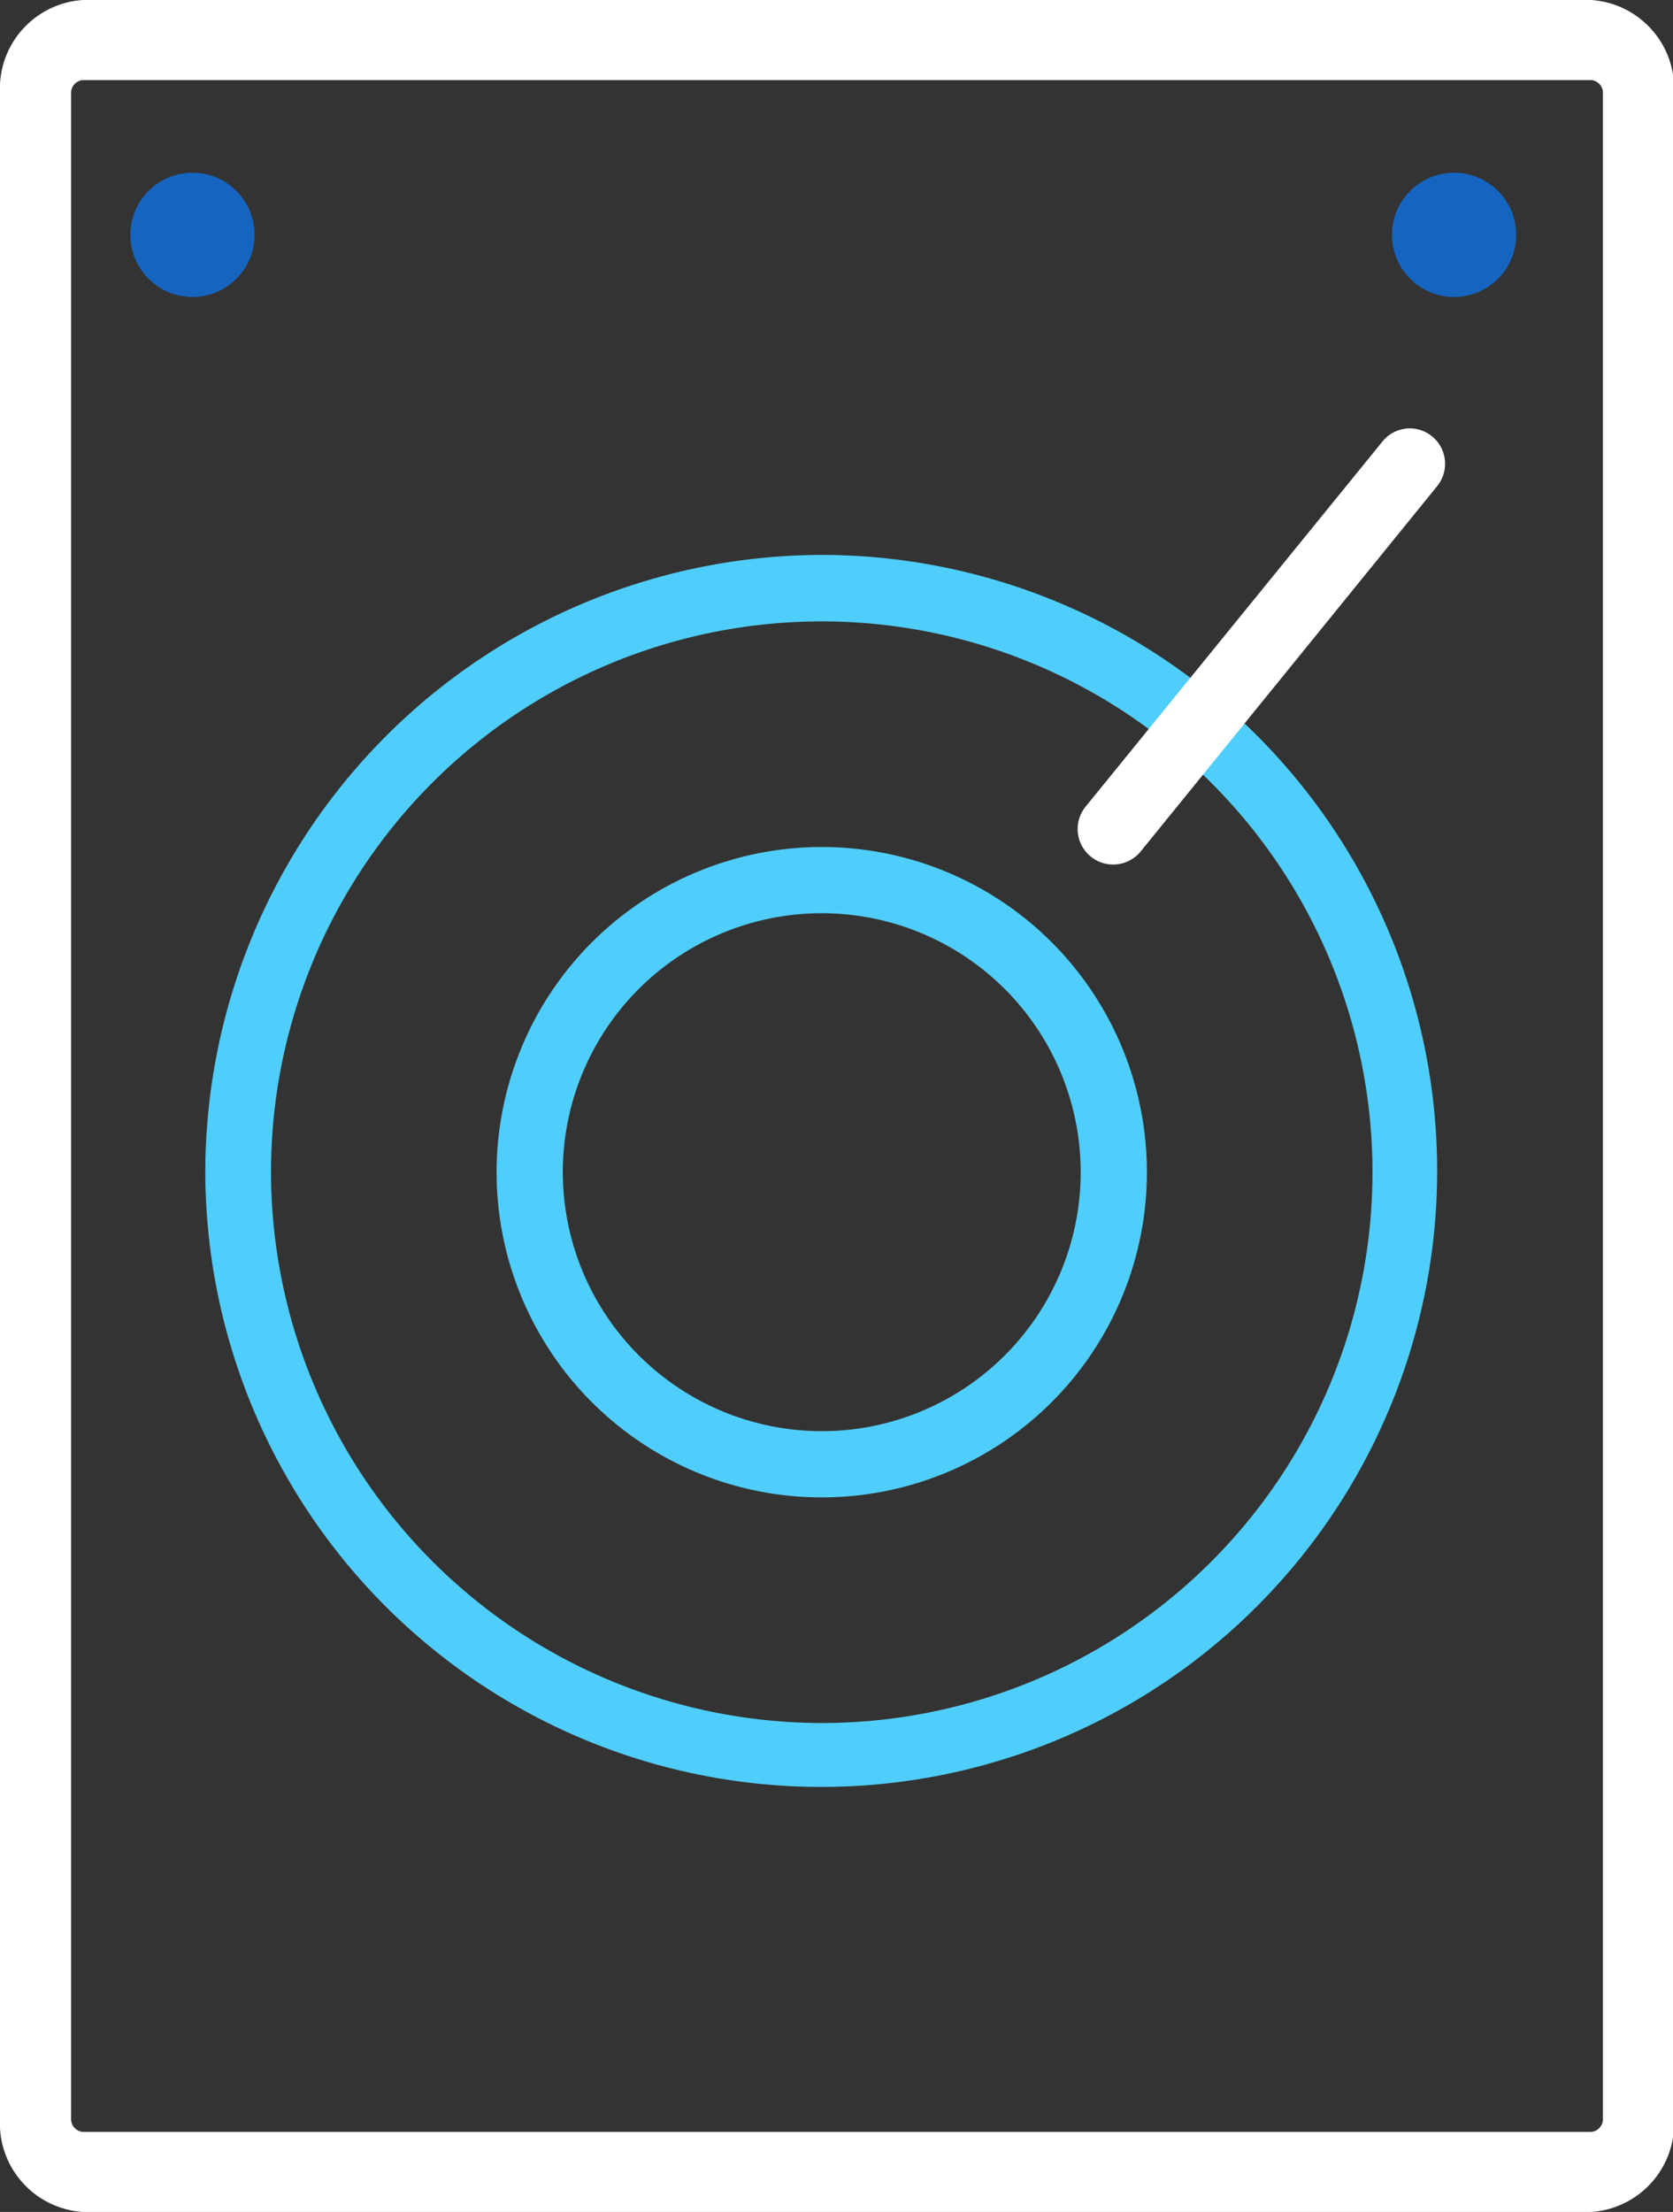
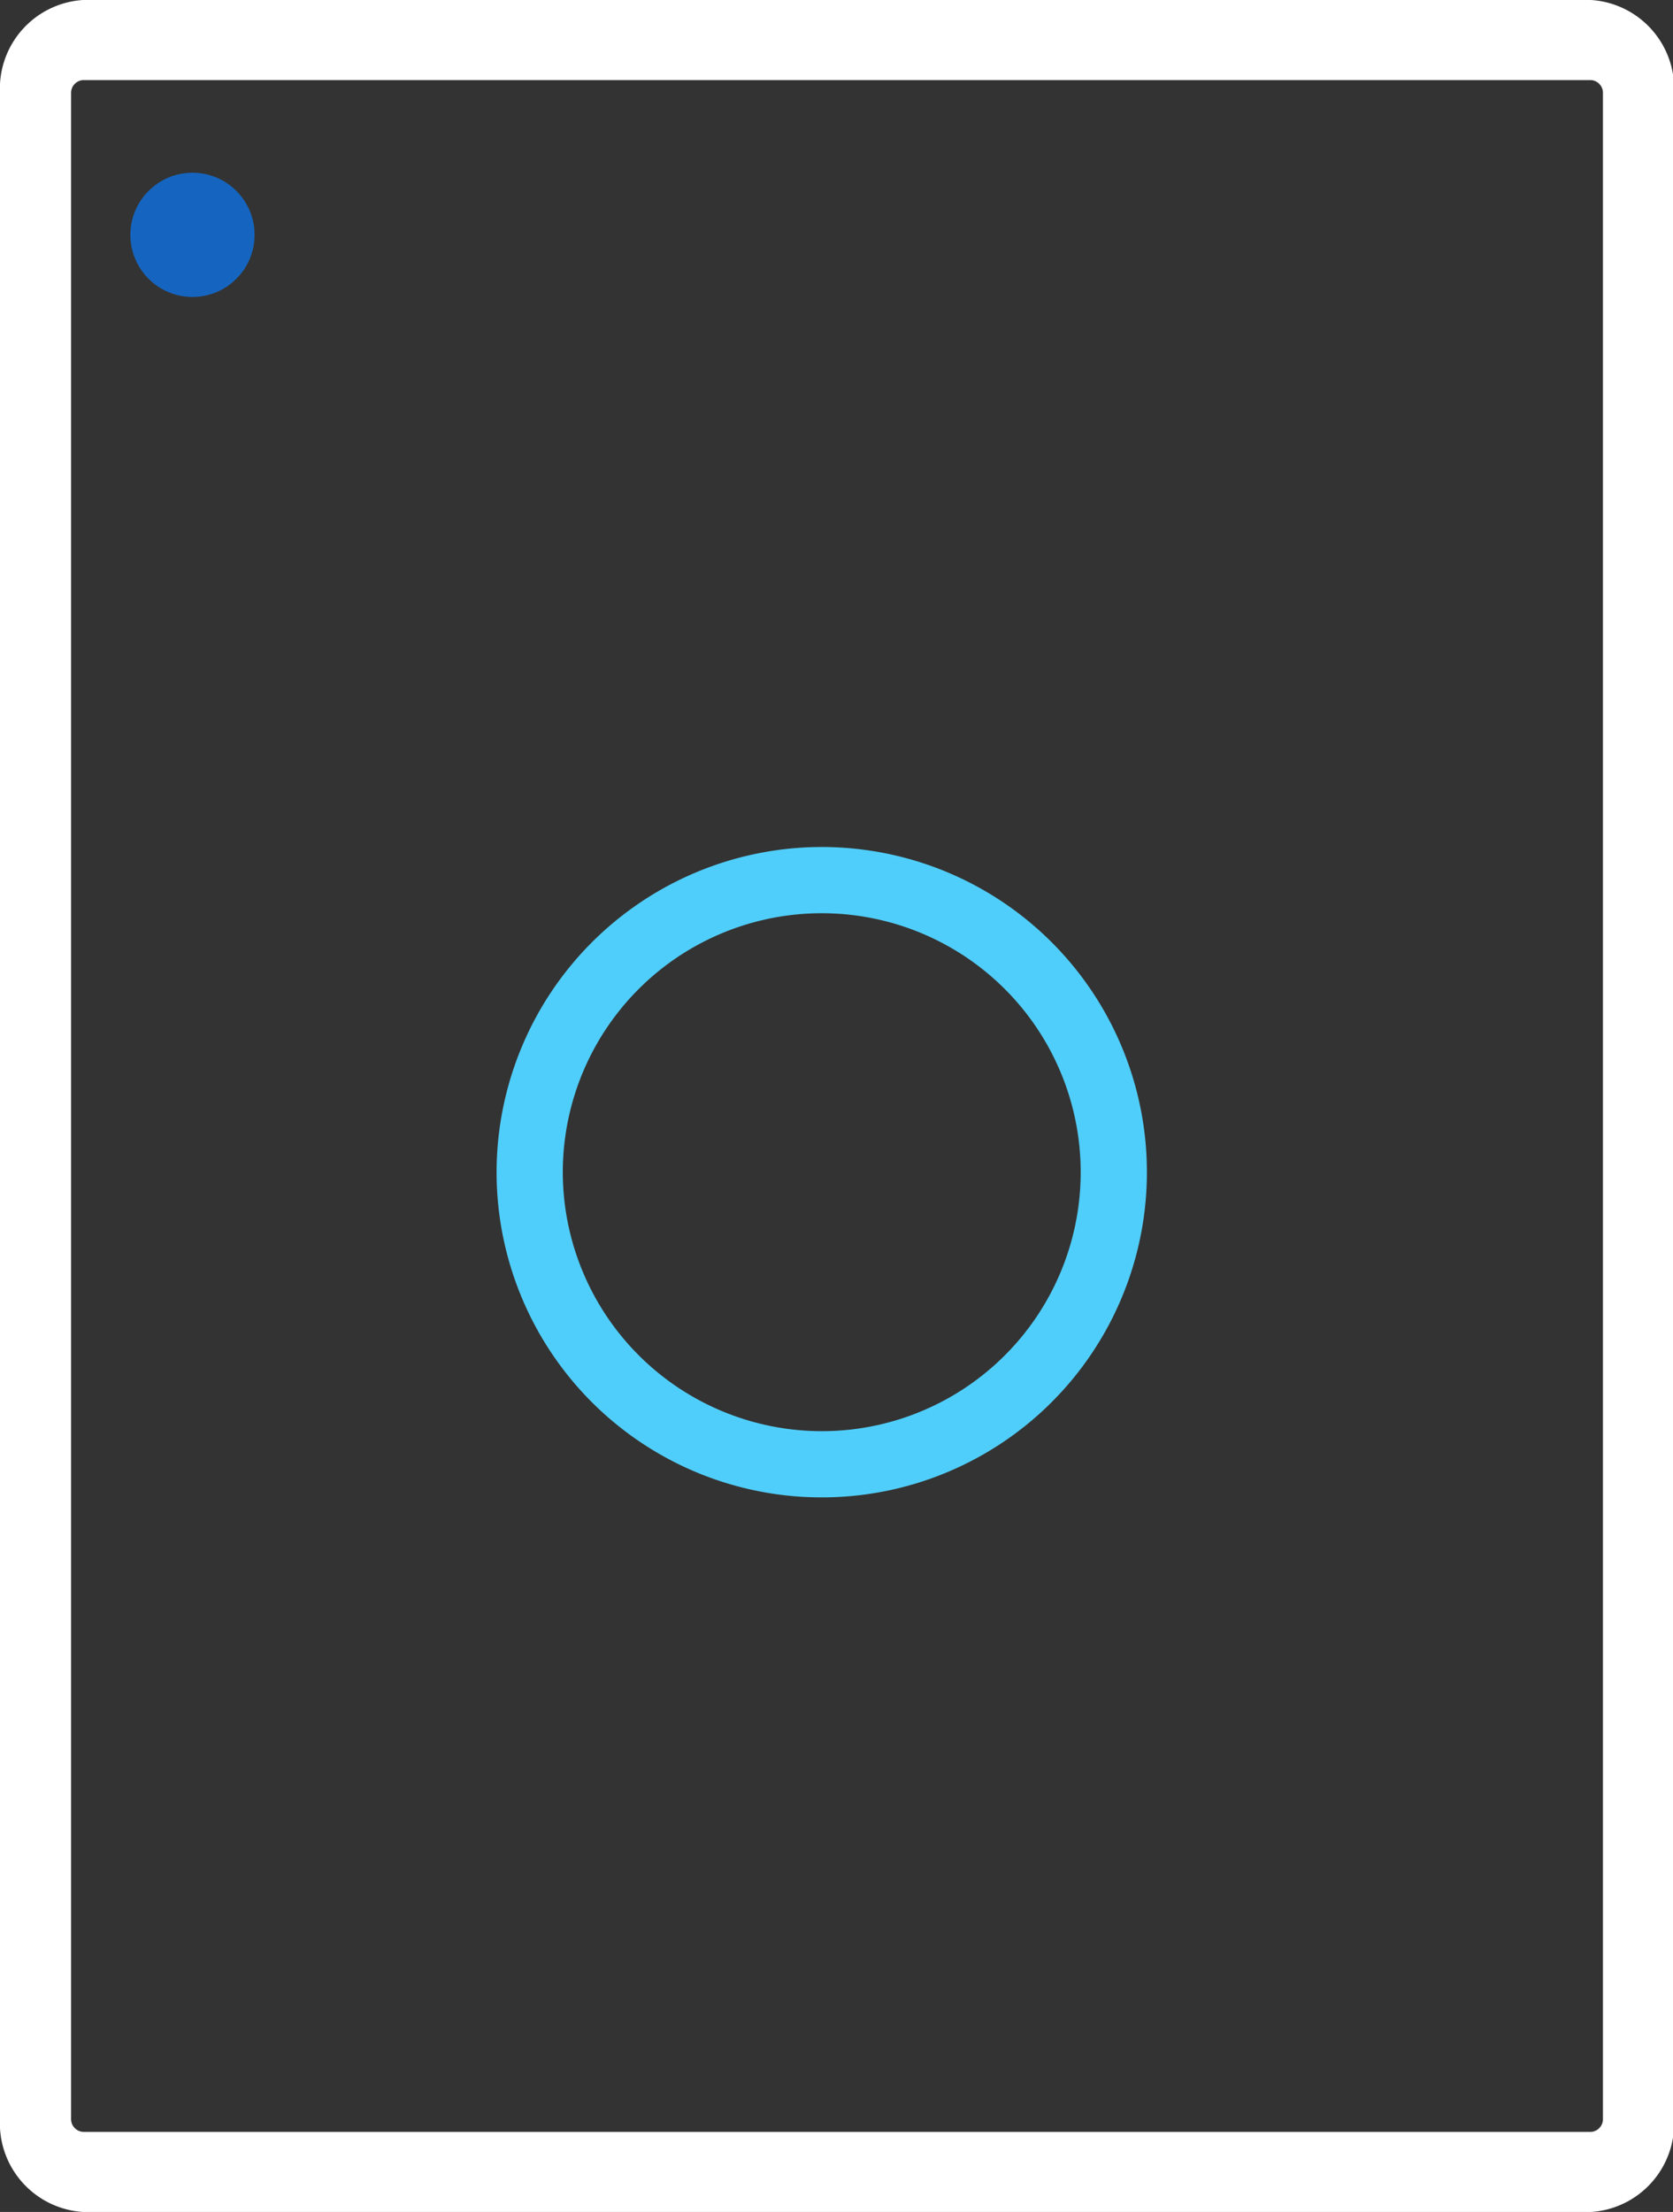
<svg xmlns="http://www.w3.org/2000/svg" viewBox="0 0 65.19 86.18">
  <rect x="0" y="0" width="65.19" height="86.18" fill="#333333" stroke="none" />
  <defs>
    <style>.cls-1{fill:#fff;}.cls-2{fill:#50cefb;}.cls-3{fill:#1565c0;}</style>
  </defs>
  <title>Asset 28</title>
  <g id="Layer_2" data-name="Layer 2">
    <g id="Layer_1-2" data-name="Layer 1">
      <path class="cls-1" d="M3.23,0H62a3.46,3.46,0,0,1,3.23,3.64v78.9A3.46,3.46,0,0,1,62,86.18H3.23A3.46,3.46,0,0,1,0,82.54V3.64A3.46,3.46,0,0,1,3.23,0ZM62,83.06a.5.5,0,0,0,.46-.52V3.64A.5.5,0,0,0,62,3.12H3.23a.5.5,0,0,0-.46.52v78.9a.5.5,0,0,0,.46.52Z" />
      <path class="cls-2" d="M32,33A12.67,12.67,0,1,1,19.35,45.67,12.68,12.68,0,0,1,32,33Zm0,22.76A10.09,10.09,0,1,0,21.93,45.67,10.1,10.1,0,0,0,32,55.76Z" />
-       <path class="cls-2" d="M32,21.62a24,24,0,1,1-24,24A24.07,24.07,0,0,1,32,21.62Zm0,45.51A21.46,21.46,0,1,0,10.56,45.67,21.49,21.49,0,0,0,32,67.13Z" />
-       <path class="cls-1" d="M54.94,16.69A1.38,1.38,0,0,1,56,18.94L44.45,33.17a1.38,1.38,0,0,1-2.15-1.74L53.87,17.2A1.38,1.38,0,0,1,54.94,16.69Z" />
-       <circle class="cls-3" cx="56.66" cy="9.15" r="2.42" />
      <circle class="cls-3" cx="7.5" cy="9.15" r="2.42" />
    </g>
  </g>
</svg>